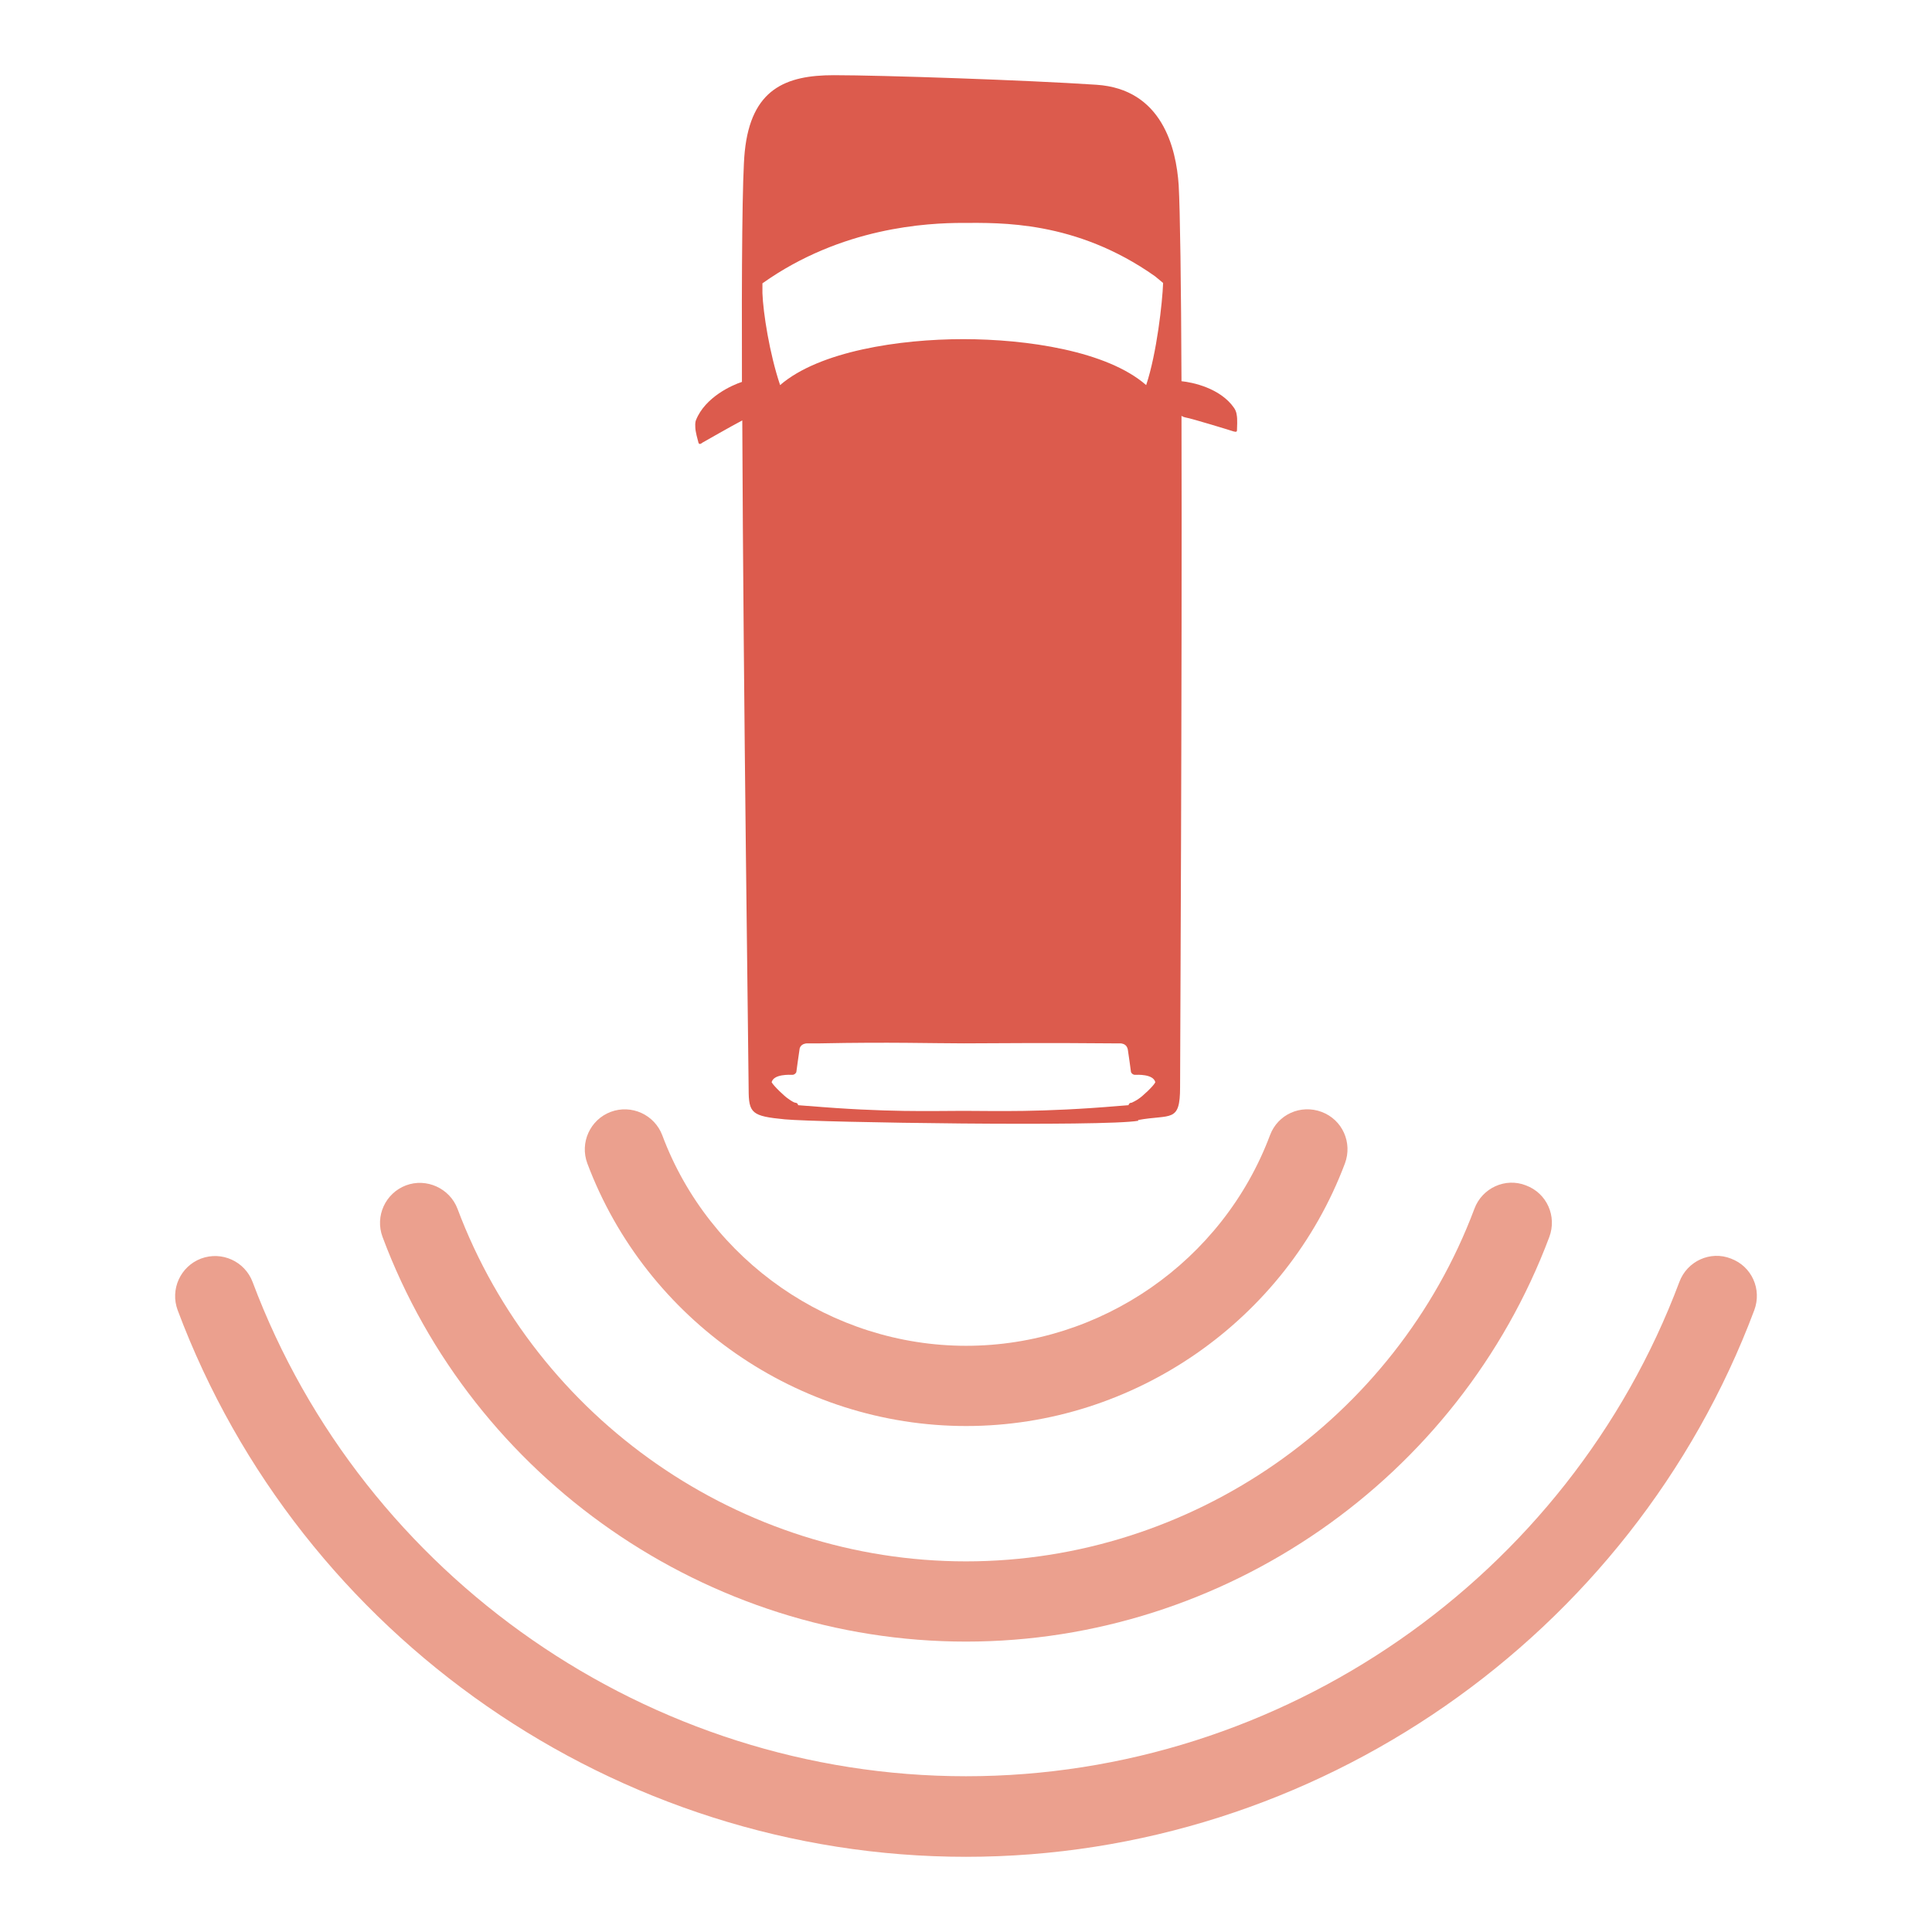
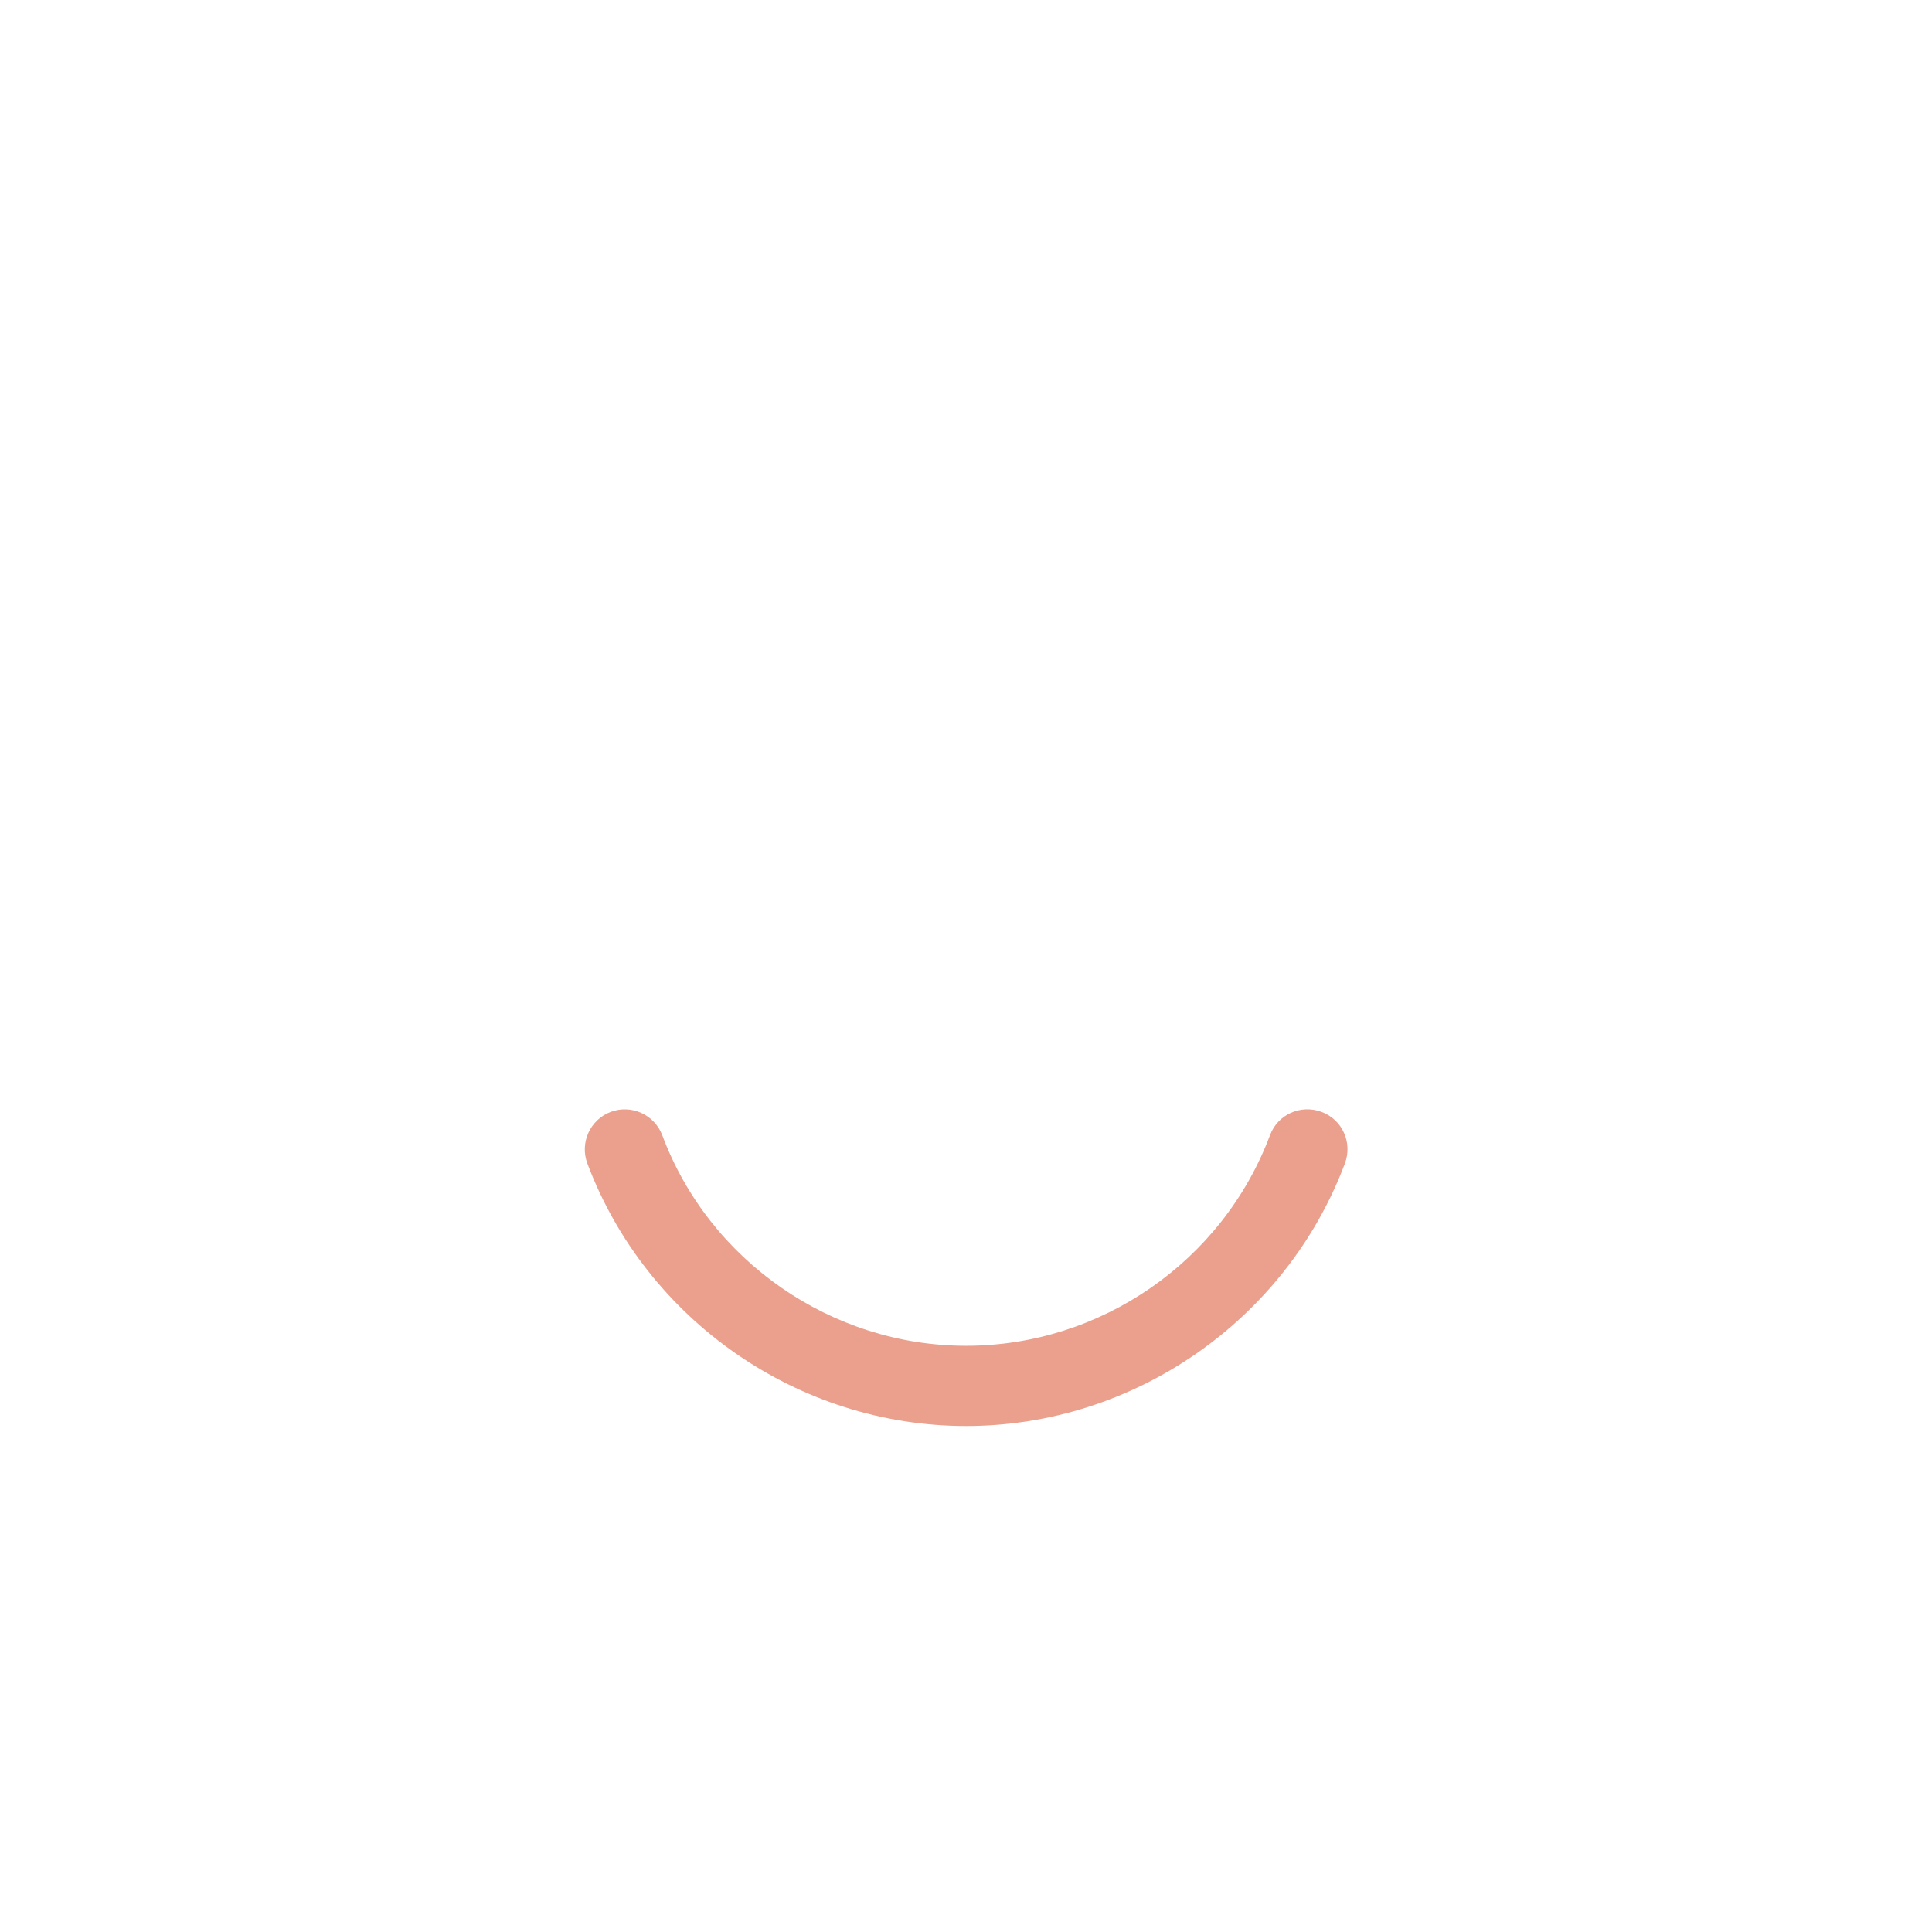
<svg xmlns="http://www.w3.org/2000/svg" width="74" height="74" viewBox="0 0 74 74" fill="none">
-   <path fill-rule="evenodd" clip-rule="evenodd" d="M43.589 42.9C44.848 42.67 45.2 43.022 45.2 41.641C45.2 40.68 45.281 25.942 45.254 15.927C45.295 15.954 45.349 15.981 45.43 15.995C45.619 16.022 47.216 16.509 47.243 16.523C47.271 16.523 47.379 16.577 47.379 16.482C47.379 16.387 47.406 16.049 47.365 15.873C47.365 15.846 47.338 15.724 47.271 15.629C46.743 14.858 45.66 14.641 45.254 14.601C45.24 10.906 45.2 8.05 45.146 7.089C45.051 5.668 44.51 3.408 41.992 3.246C39.353 3.07 33.777 2.88 31.937 2.88C30.096 2.88 28.77 3.408 28.526 5.804C28.431 6.697 28.404 10.175 28.418 14.628C28.039 14.75 27.01 15.21 26.659 16.089C26.618 16.184 26.631 16.32 26.631 16.347C26.631 16.536 26.726 16.847 26.753 16.956C26.78 17.05 26.875 16.983 26.902 16.956C26.929 16.942 28.039 16.306 28.431 16.103C28.472 26.551 28.675 41.1 28.675 41.722C28.675 42.643 28.797 42.751 30.056 42.873C31.314 42.995 42.344 43.157 43.603 42.927M29.88 14.75C29.474 13.545 29.23 11.975 29.203 11.231V10.852C32.234 8.7 35.51 8.538 36.89 8.538C38.271 8.538 41.194 8.429 44.239 10.581L44.55 10.838C44.523 11.583 44.307 13.531 43.901 14.75C42.398 13.437 39.313 12.99 36.89 12.99C34.468 12.99 31.382 13.45 29.88 14.75ZM30.922 42.359L30.57 42.331C30.556 42.25 30.489 42.237 30.462 42.237C30.421 42.237 30.286 42.156 30.177 42.074C30.069 42.007 29.636 41.601 29.555 41.452C29.636 41.127 30.272 41.168 30.353 41.168C30.434 41.168 30.502 41.086 30.502 41.059C30.502 41.032 30.61 40.288 30.624 40.193C30.624 40.153 30.665 39.963 30.935 39.963H31.422C34.089 39.909 35.713 39.963 36.917 39.963C38.122 39.963 39.922 39.936 42.574 39.963H42.886C43.156 39.963 43.183 40.153 43.197 40.193C43.21 40.288 43.319 41.019 43.319 41.059C43.319 41.086 43.386 41.168 43.468 41.168C43.549 41.168 44.171 41.127 44.252 41.452C44.185 41.601 43.738 42.007 43.63 42.074C43.522 42.156 43.373 42.223 43.346 42.237C43.319 42.237 43.251 42.237 43.224 42.331L42.872 42.359C39.854 42.616 38.108 42.548 36.904 42.548C35.699 42.548 33.967 42.616 30.949 42.359" fill="#DC5B4D" />
-   <path d="M36.999 71.12C23.628 71.12 11.502 62.715 6.805 50.183C6.508 49.384 6.914 48.505 7.698 48.207C8.497 47.909 9.377 48.315 9.674 49.1C13.924 60.428 24.9 68.034 36.999 68.034C49.098 68.034 60.074 60.428 64.324 49.1C64.622 48.301 65.515 47.895 66.3 48.207C67.098 48.505 67.491 49.384 67.193 50.183C62.497 62.702 50.371 71.12 36.999 71.12Z" fill="#EBA08E" />
-   <path d="M36.998 62.877C27.104 62.877 18.118 56.651 14.653 47.38C14.355 46.582 14.762 45.702 15.546 45.404C16.331 45.107 17.225 45.513 17.523 46.298C20.554 54.377 28.377 59.804 36.998 59.804C45.619 59.804 53.441 54.377 56.473 46.298C56.77 45.499 57.664 45.093 58.449 45.404C59.247 45.702 59.64 46.582 59.342 47.38C55.864 56.651 46.891 62.877 36.998 62.877Z" fill="#EBA08E" />
  <path d="M37.005 54.62C30.576 54.62 24.757 50.573 22.497 44.564C22.199 43.766 22.605 42.886 23.39 42.588C24.188 42.29 25.068 42.696 25.366 43.481C27.166 48.299 31.848 51.547 37.005 51.547C42.161 51.547 46.83 48.313 48.644 43.481C48.941 42.683 49.821 42.29 50.62 42.588C51.418 42.886 51.811 43.766 51.513 44.564C49.253 50.573 43.433 54.62 37.005 54.62Z" fill="#EBA08E" />
</svg>